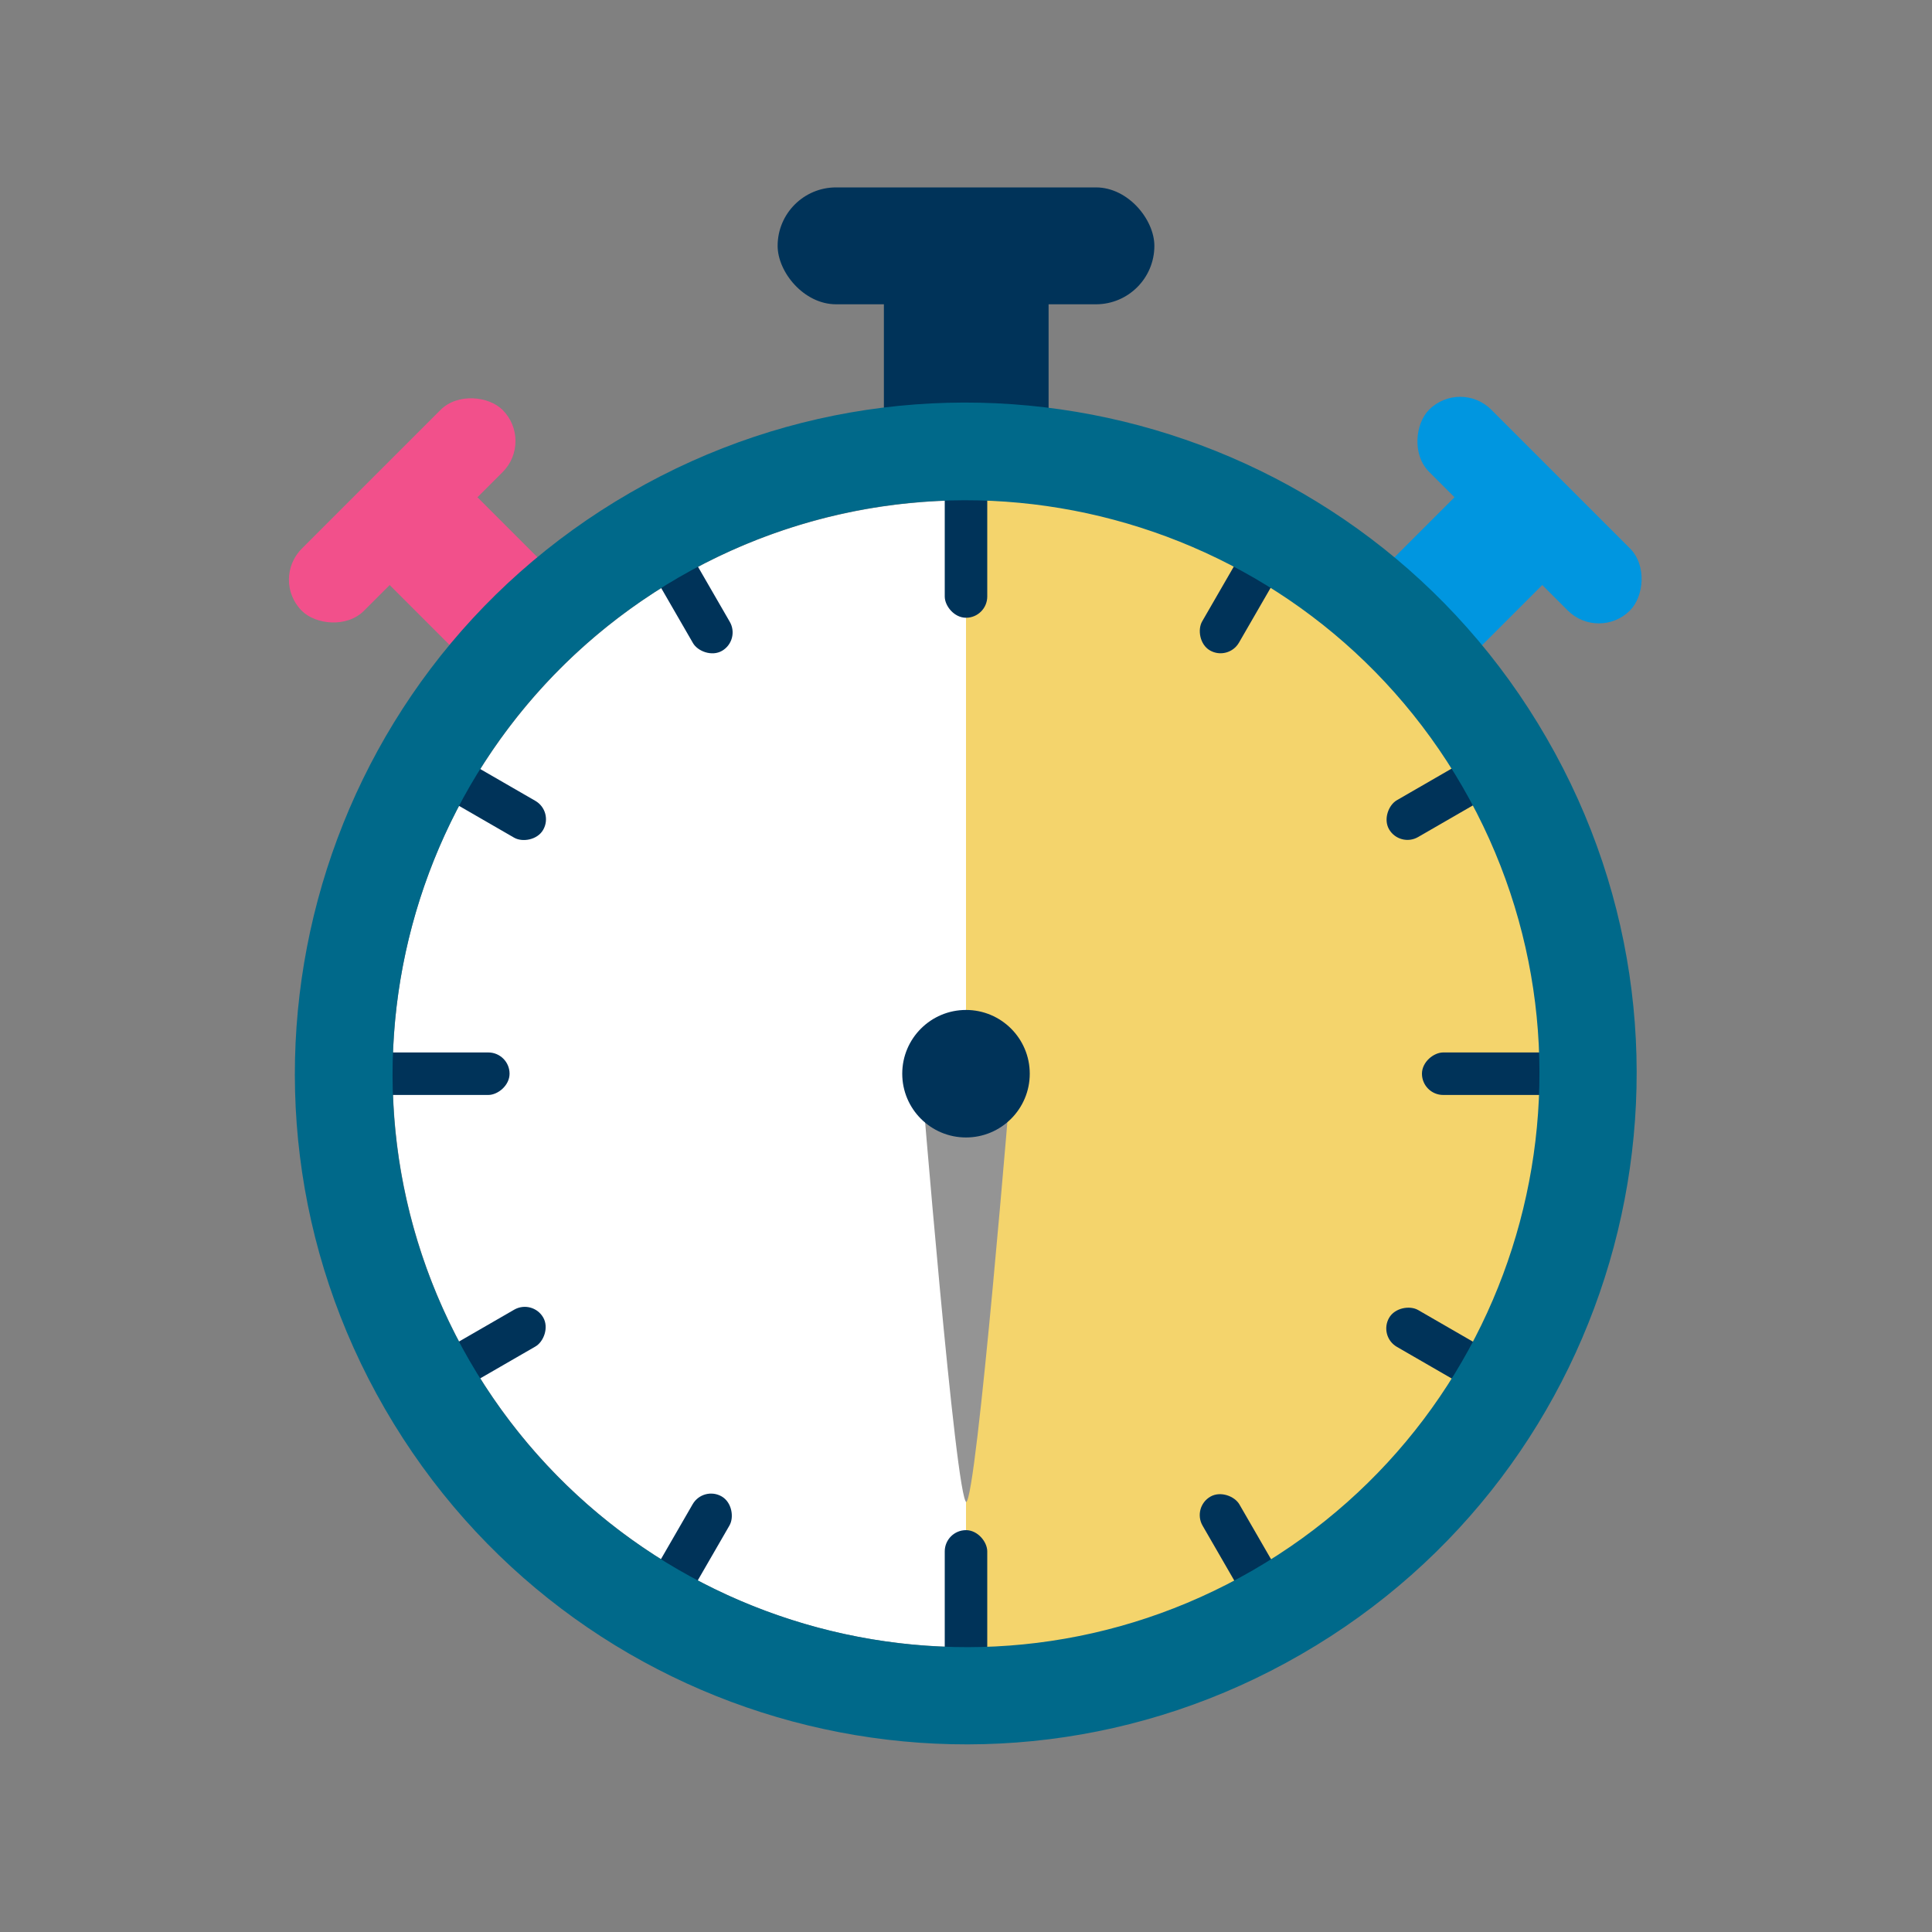
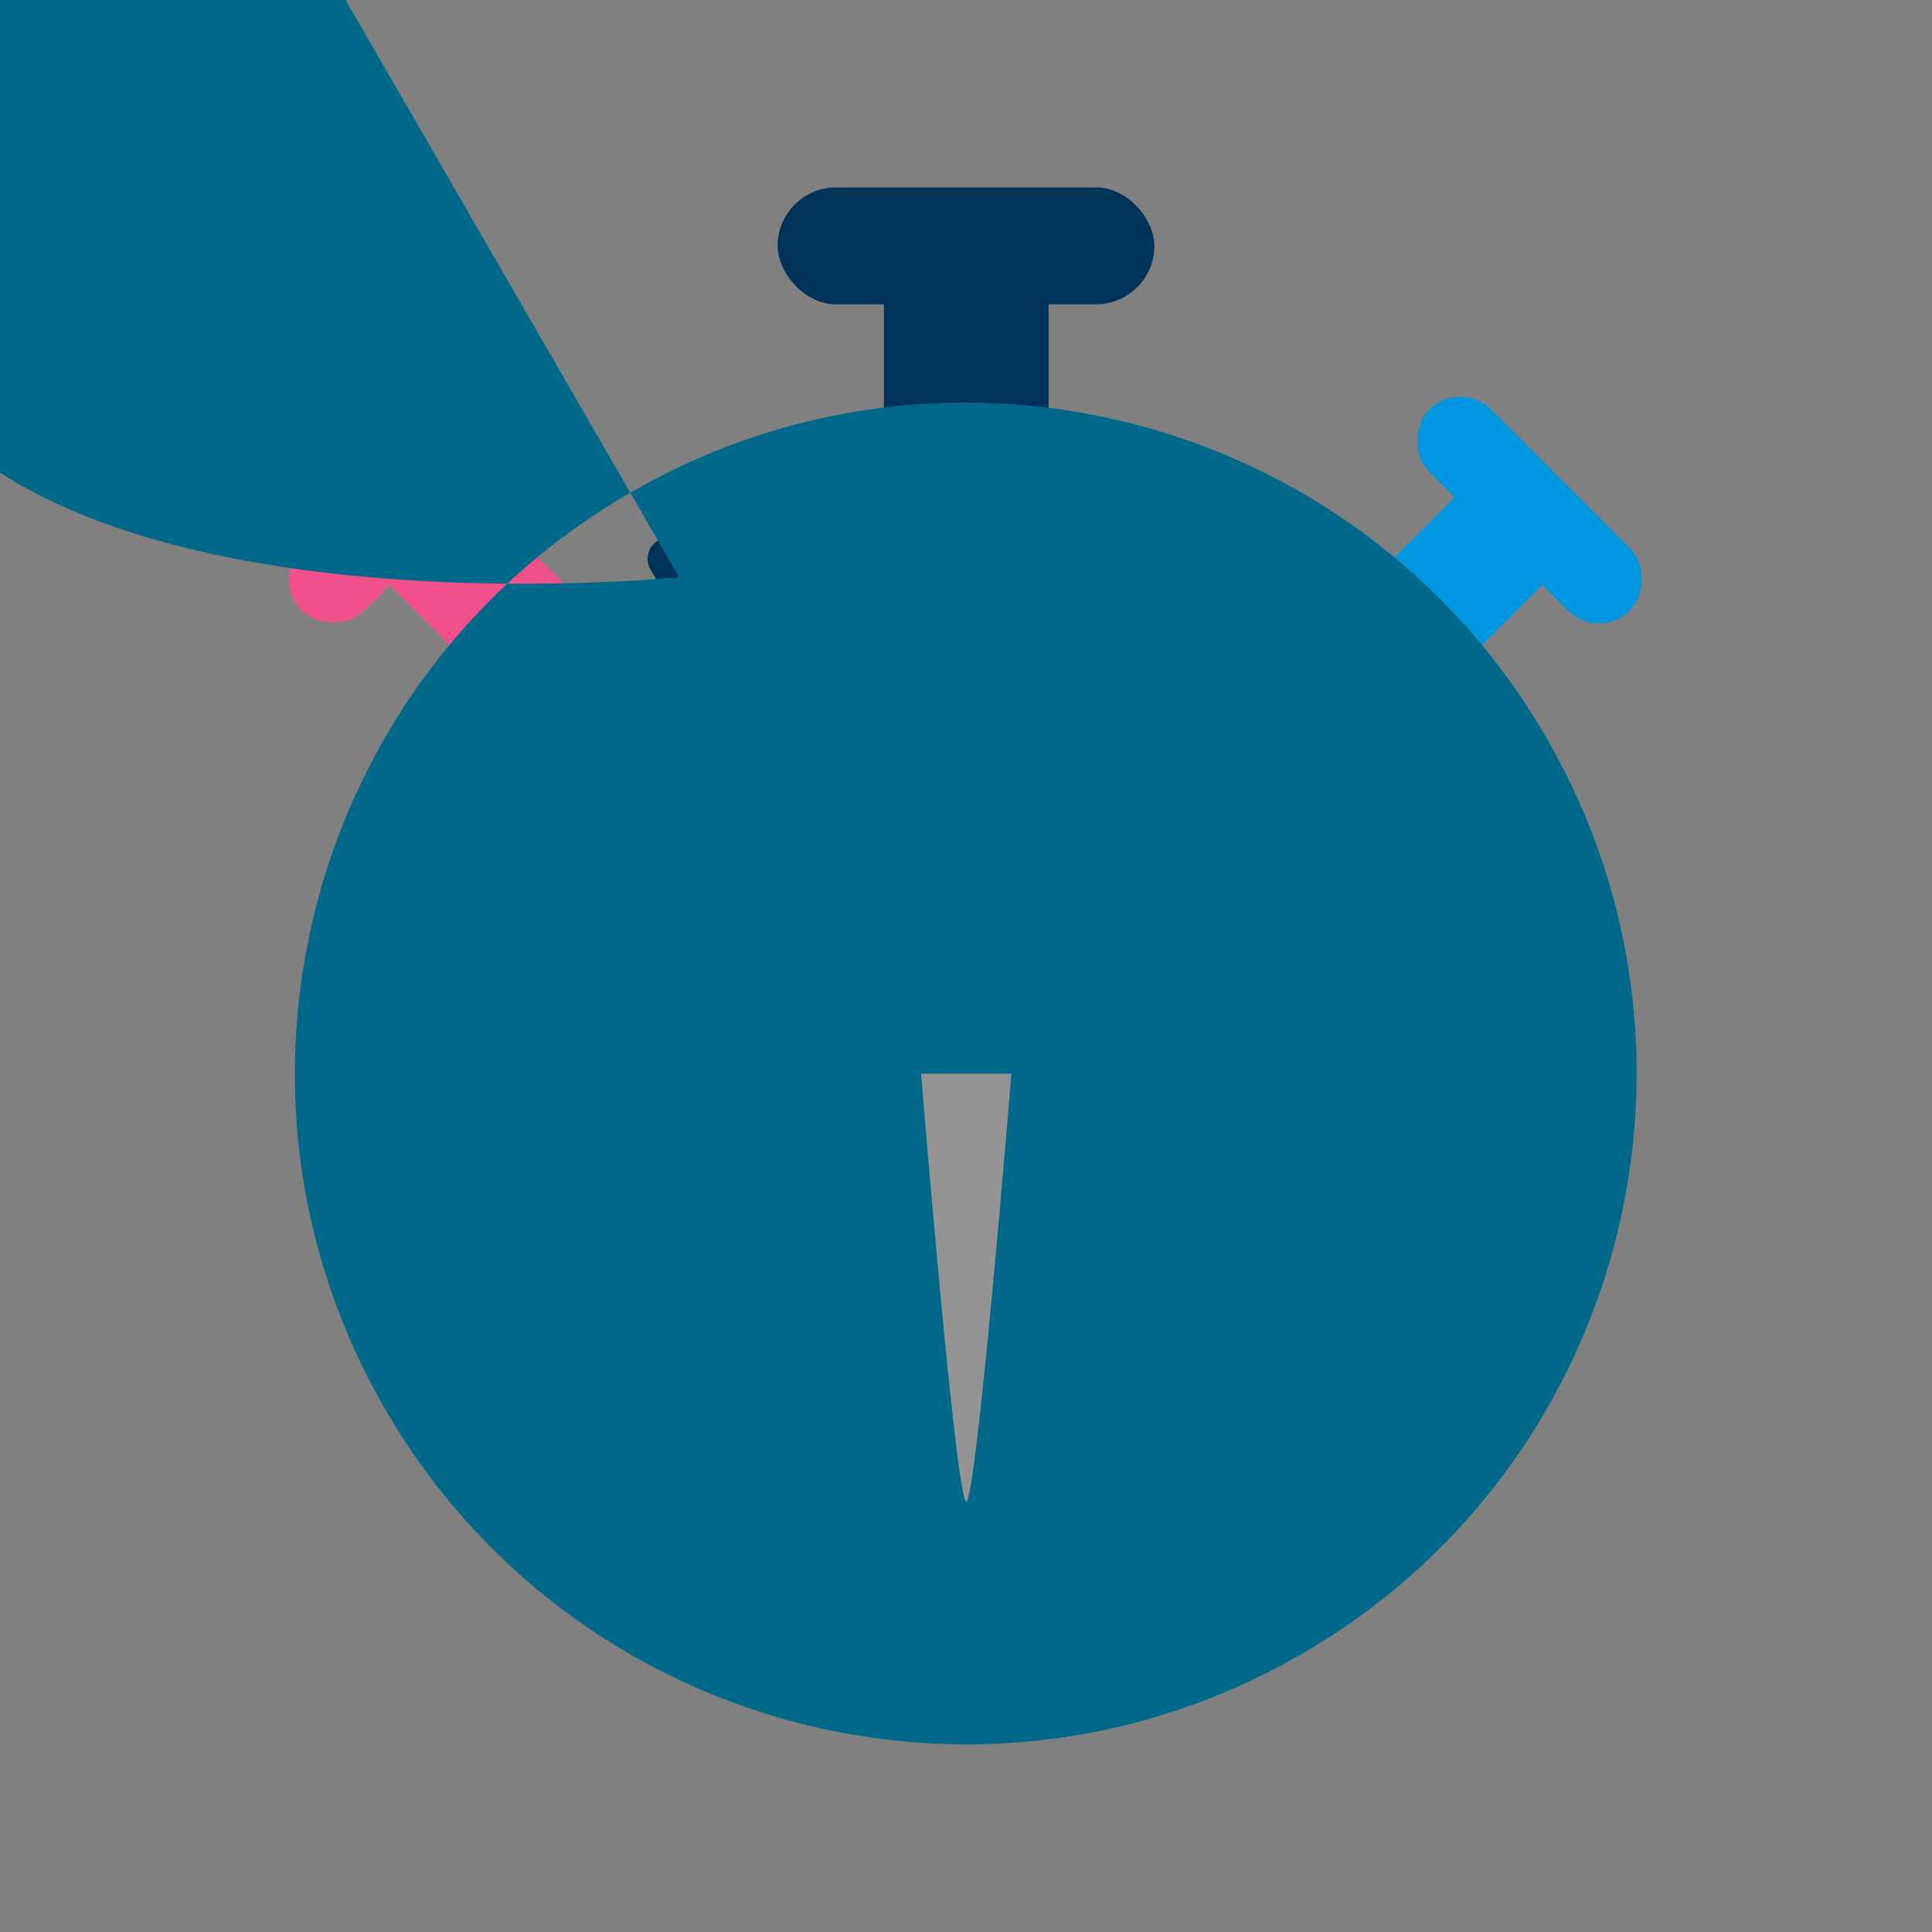
<svg xmlns="http://www.w3.org/2000/svg" id="_レイヤー_1" data-name="レイヤー 1" width="40" height="40" viewBox="0 0 40 40">
  <rect x="0" y="0" width="40" height="40" fill="#808080" stroke="none" />
  <circle cx="20" cy="22.23" r="11.87" fill="#fff" />
  <path d="M20,9.06v13.18h13.08s-.45-12.22-13.08-13.18Z" fill="#f4d46c" />
-   <path d="M20,35.41v-13.18h13.08s-.45,12.22-13.08,13.18Z" fill="#f4d46c" />
  <g>
    <rect x="16.1" y="3.88" width="7.8" height="2.42" rx="1.21" ry="1.21" fill="#003359" />
    <rect x="18.3" y="4.43" width="3.41" height="5.71" fill="#003359" />
  </g>
  <g>
    <rect x="5.39" y="9.65" width="5.88" height="1.82" rx=".91" ry=".91" transform="translate(-5.03 8.99) rotate(-45)" fill="#f2508b" />
    <rect x="8.22" y="9.58" width="2.57" height="4.31" transform="translate(-5.51 10.16) rotate(-45)" fill="#f2508b" />
  </g>
  <g>
    <rect x="28.73" y="9.65" width="5.88" height="1.82" rx=".91" ry=".91" transform="translate(16.74 -19.3) rotate(45)" fill="#0096e0" />
    <rect x="29.21" y="9.58" width="2.57" height="4.31" transform="translate(17.23 -18.13) rotate(45)" fill="#0096e0" />
  </g>
  <g>
    <rect x="19.56" y="9.48" width=".88" height="3.31" rx=".44" ry=".44" fill="#003359" />
    <rect x="19.56" y="31.68" width=".88" height="3.31" rx=".44" ry=".44" fill="#003359" />
  </g>
  <g>
    <rect x="30.66" y="20.58" width=".88" height="3.31" rx=".44" ry=".44" transform="translate(53.33 -8.87) rotate(90)" fill="#003359" />
-     <rect x="8.46" y="20.58" width=".88" height="3.31" rx=".44" ry=".44" transform="translate(31.13 13.33) rotate(90)" fill="#003359" />
  </g>
  <rect x="29.46" y="15.19" width=".88" height="2.64" rx=".44" ry=".44" transform="translate(29.25 -17.64) rotate(60)" fill="#003359" />
  <rect x="9.66" y="26.62" width=".88" height="2.64" rx=".44" ry=".44" transform="translate(29.25 5.22) rotate(60)" fill="#003359" />
  <rect x="25.27" y="11.01" width=".88" height="2.64" rx=".44" ry=".44" transform="translate(9.61 -11.21) rotate(30)" fill="#003359" />
  <rect x="13.84" y="30.81" width=".88" height="2.64" rx=".44" ry=".44" transform="translate(17.98 -2.84) rotate(30)" fill="#003359" />
  <rect x="9.66" y="15.19" width=".88" height="2.64" rx=".44" ry=".44" transform="translate(29.45 16.03) rotate(120)" fill="#003359" />
  <rect x="29.46" y="26.62" width=".88" height="2.64" rx=".44" ry=".44" transform="translate(69.05 16.02) rotate(120)" fill="#003359" />
  <rect x="13.84" y="11.01" width=".88" height="2.64" rx=".44" ry=".44" transform="translate(32.82 15.87) rotate(150)" fill="#003359" />
  <rect x="25.27" y="30.81" width=".88" height="2.64" rx=".44" ry=".44" transform="translate(64.05 47.1) rotate(150)" fill="#003359" />
-   <path d="M26.94,34.25c6.64-3.83,8.92-12.33,5.08-18.97-3.83-6.64-12.33-8.92-18.97-5.08-6.64,3.83-8.92,12.33-5.08,18.97s12.33,8.92,18.97,5.08ZM14.06,11.95c5.68-3.28,12.94-1.33,16.22,4.34,3.28,5.68,1.33,12.94-4.34,16.22s-12.94,1.33-16.22-4.34c-3.28-5.68-1.33-12.94,4.34-16.22Z" fill="#00698a" />
+   <path d="M26.94,34.25c6.64-3.83,8.92-12.33,5.08-18.97-3.83-6.64-12.33-8.92-18.97-5.08-6.64,3.83-8.92,12.33-5.08,18.97s12.33,8.92,18.97,5.08ZM14.06,11.95s-12.94,1.33-16.22-4.34c-3.28-5.68-1.33-12.94,4.34-16.22Z" fill="#00698a" />
  <path d="M20,31.1c.22,0,.94-8.87.94-8.87h-1.87s.72,8.87.94,8.87Z" fill="#949494" />
-   <circle cx="20" cy="22.23" r="1.32" fill="#003359" />
</svg>